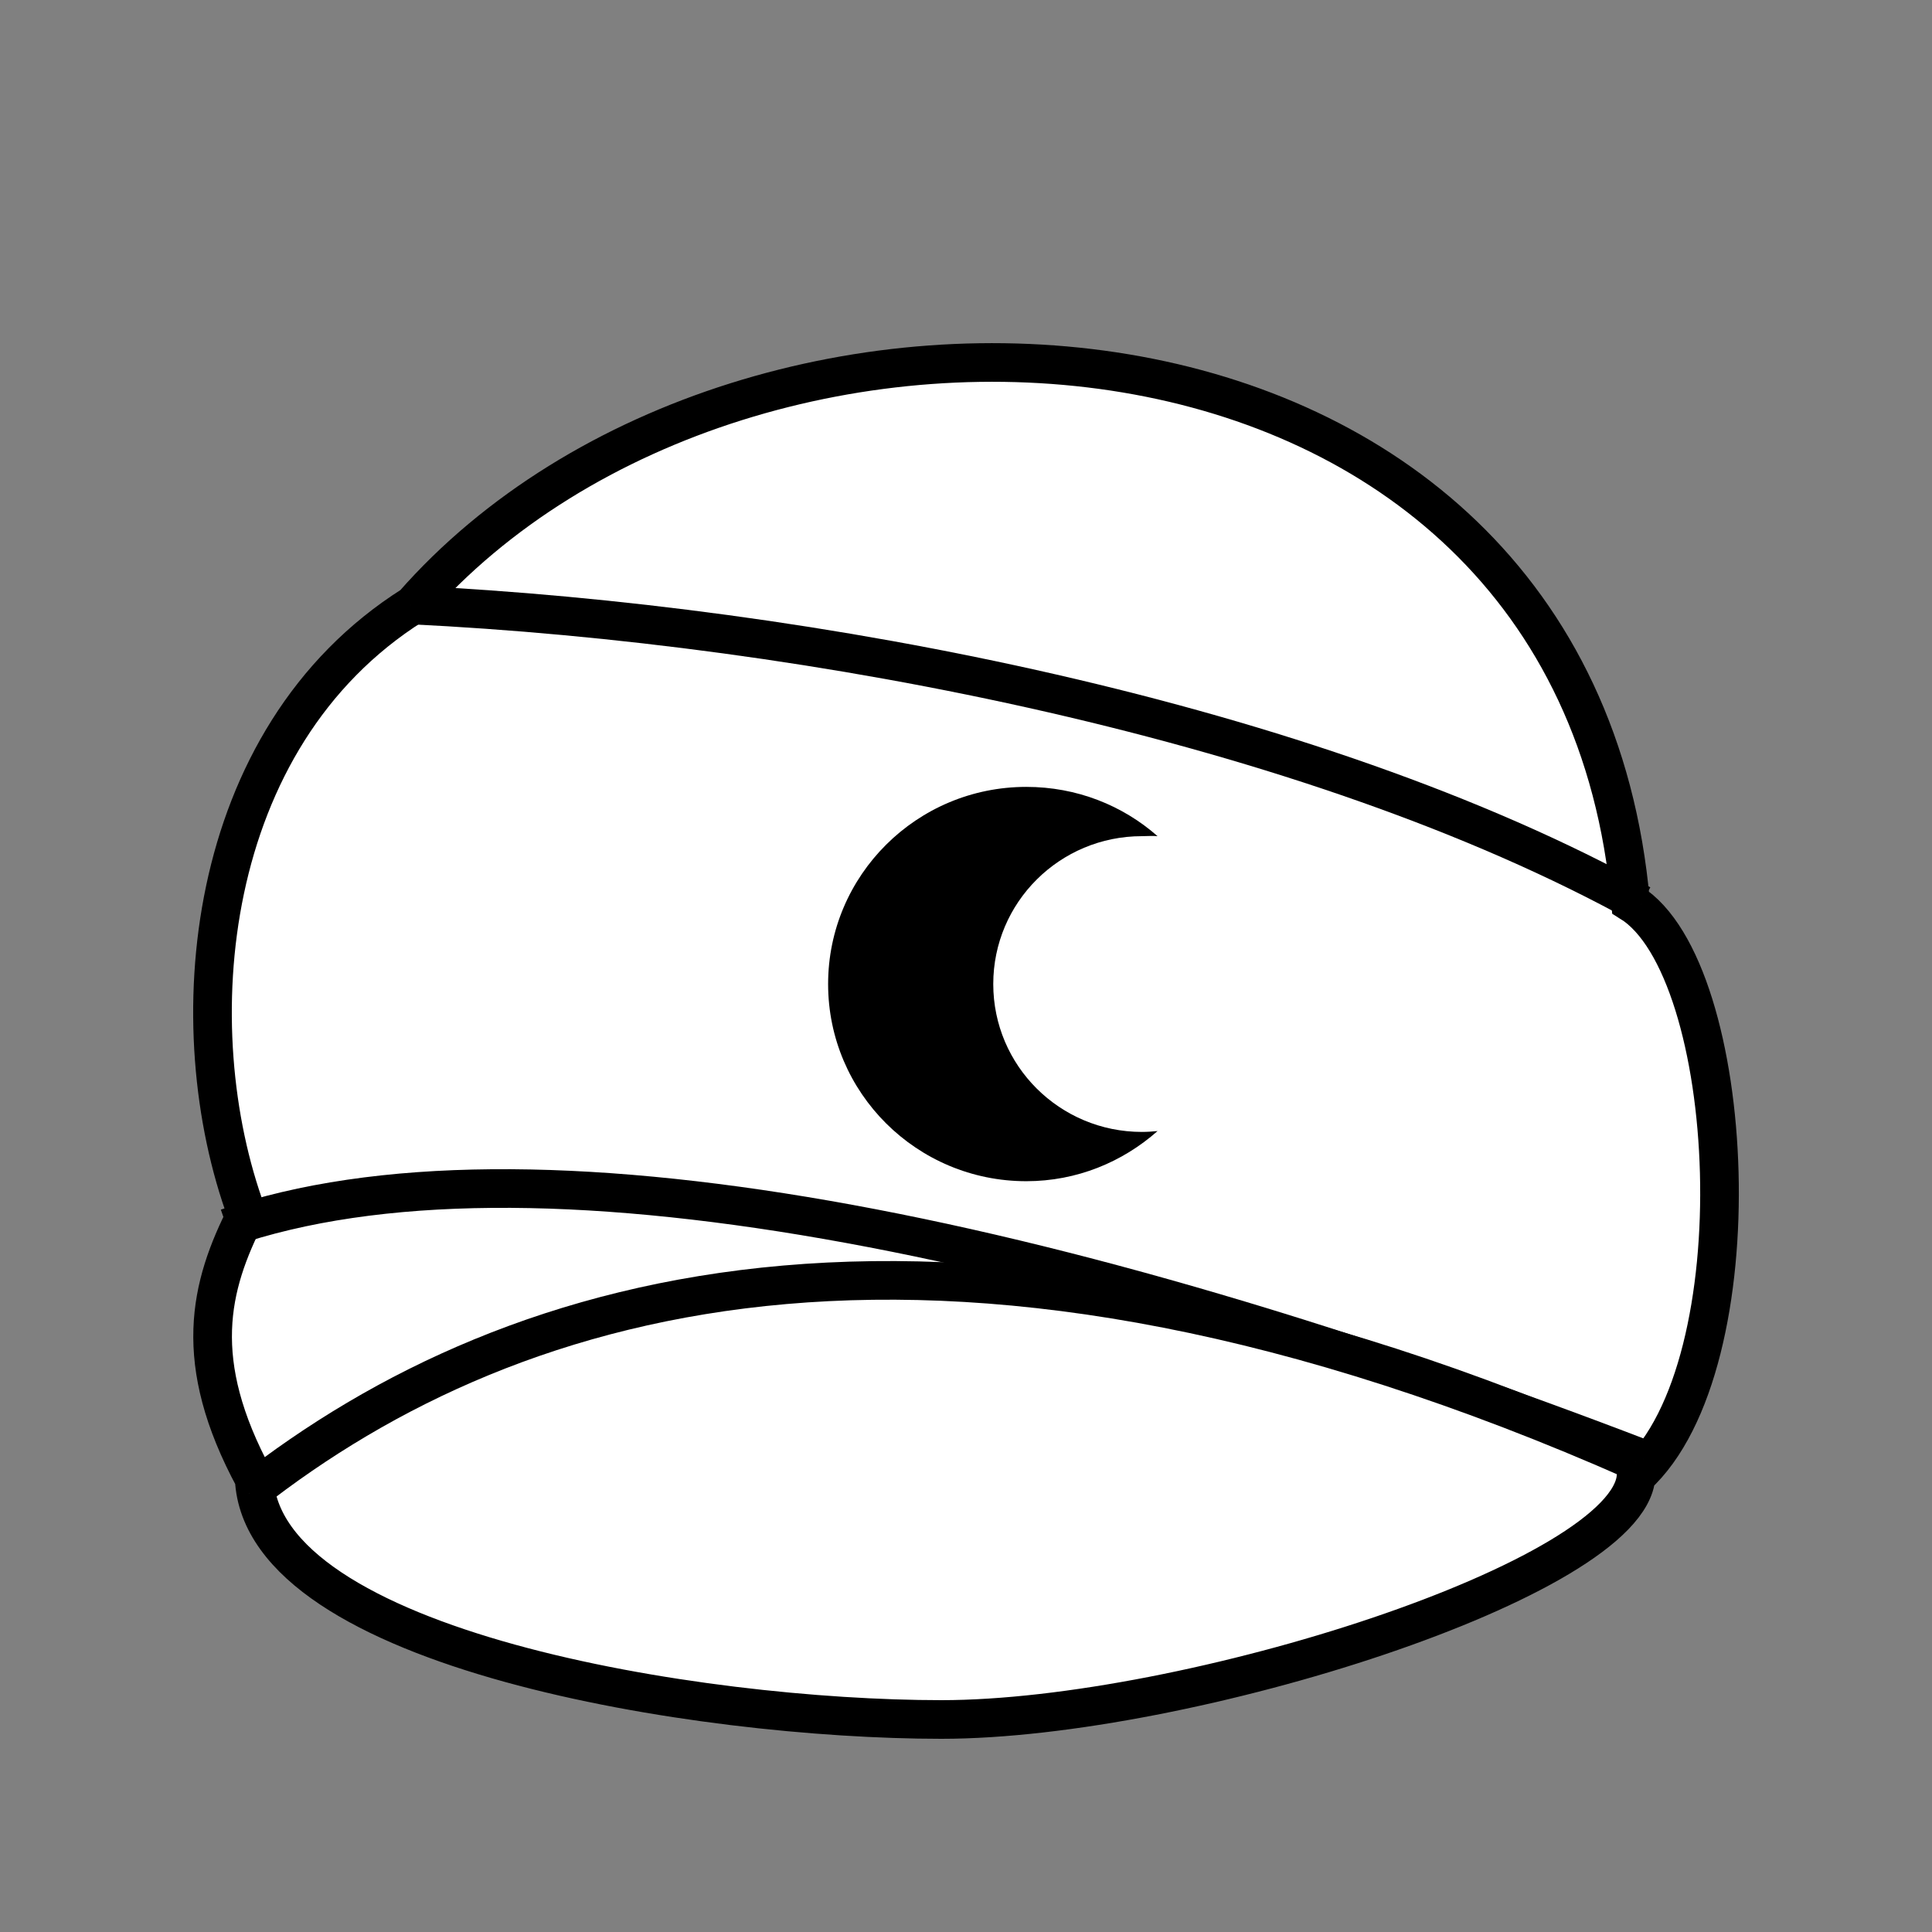
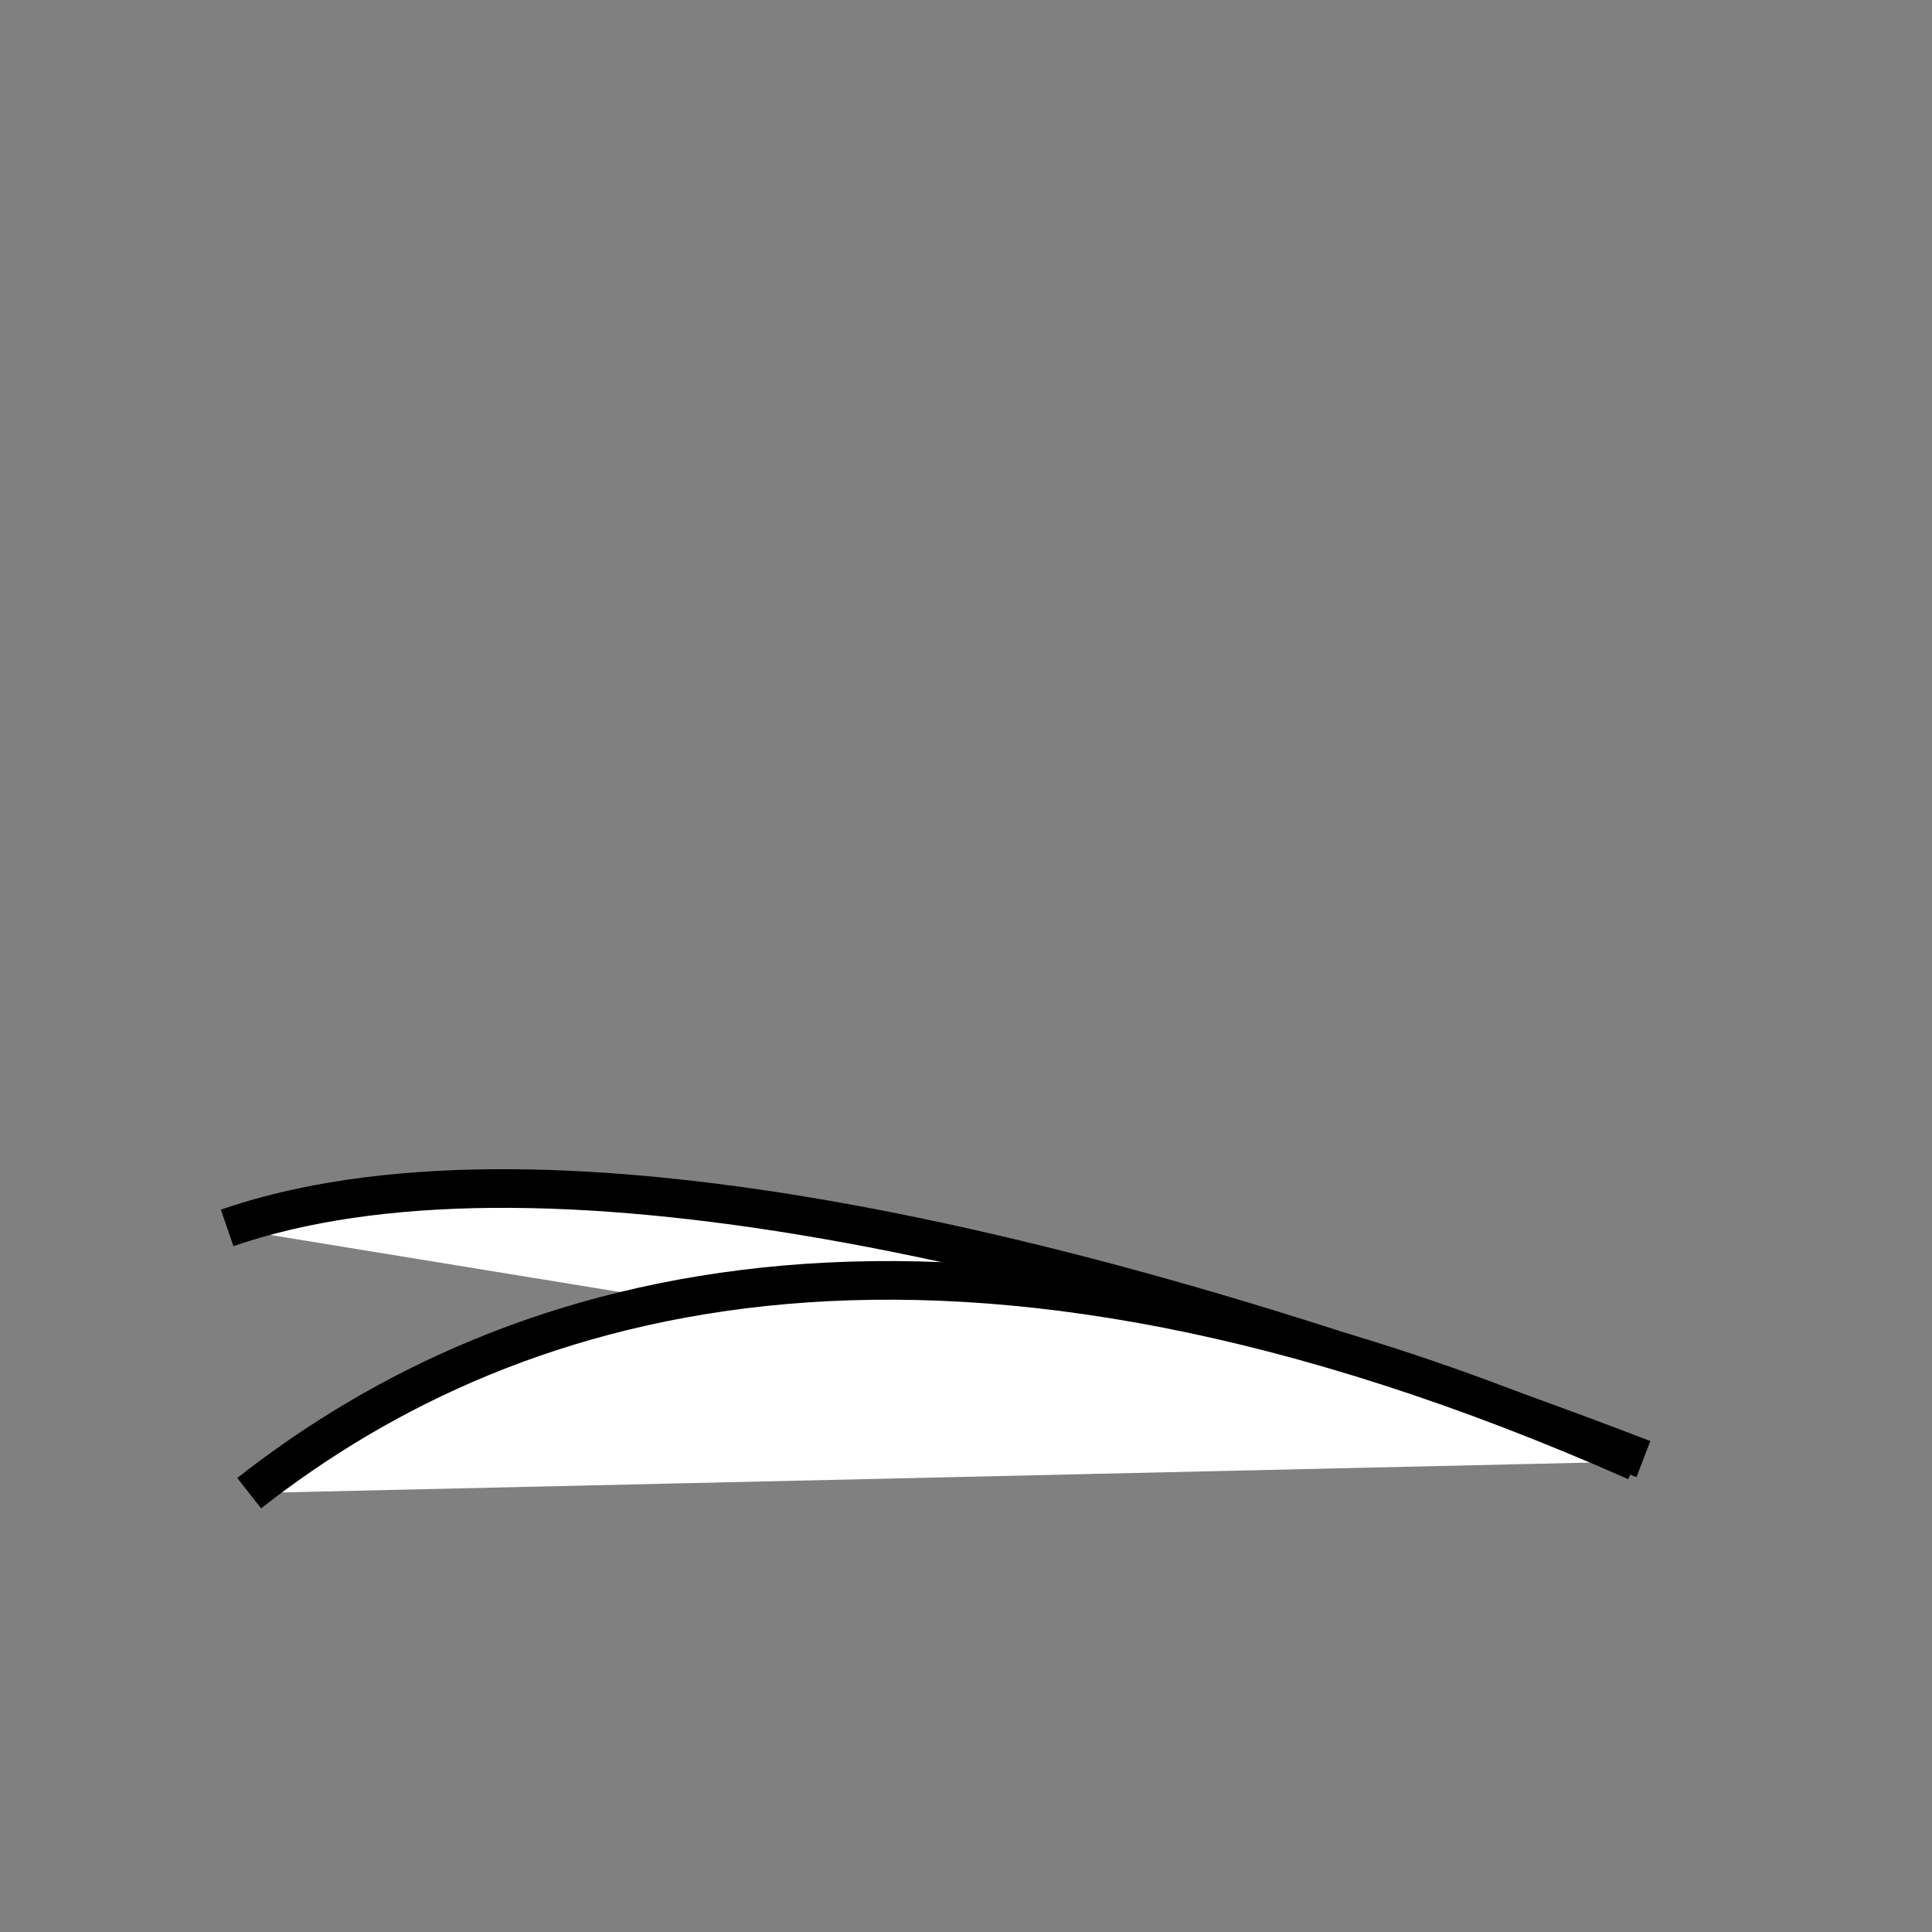
<svg xmlns="http://www.w3.org/2000/svg" xmlns:ns1="http://www.inkscape.org/namespaces/inkscape" xmlns:ns2="http://sodipodi.sourceforge.net/DTD/sodipodi-0.dtd" version="1.0" width="100" height="100" id="svg2833" ns1:version="0.48.3.1 r9886" ns2:docname="WhiteGoldKnight.svg">
  <rect width="100%" height="100%" fill="#808080" stroke="none" />
  <ns2:namedview pagecolor="#ffffff" bordercolor="#666666" borderopacity="1" objecttolerance="10" gridtolerance="10" guidetolerance="10" ns1:pageopacity="0" ns1:pageshadow="2" ns1:window-width="640" ns1:window-height="480" id="namedview12" showgrid="false" ns1:zoom="2.43375" ns1:cx="50" ns1:cy="50" ns1:window-x="0" ns1:window-y="27" ns1:window-maximized="0" ns1:current-layer="svg2833" />
  <defs id="defs2835" />
  <g id="g3277">
-     <path style="color:#000000;fill:#ffffff;fill-opacity:1;fill-rule:nonzero;stroke:#000000;stroke-width:2;stroke-linecap:butt;stroke-linejoin:miter;stroke-miterlimit:4;stroke-opacity:1;stroke-dasharray:none;marker:none;visibility:visible;display:inline;overflow:visible;enable-background:accumulate" id="path657" ns1:connector-curvature="0" d="m 13.158,76.536 c 0.406,8.852 22.999,12.463 35.569,12.464 12.707,5.45e-4 35.613,-7.296 35.957,-12.596 6.314,-5.761 5.258,-26.251 -0.285,-29.695 C 81.482,13.931 38.654,11.603 21.379,31.311 10.441,38.205 9.24,53.22 12.77,62.801 10.84,66.582 9.878,70.46 13.158,76.536 z" />
-     <path style="color:#000000;fill:#ffffff;fill-opacity:1;fill-rule:nonzero;stroke:#000000;stroke-width:2;stroke-linecap:butt;stroke-linejoin:miter;stroke-miterlimit:4;stroke-opacity:1;stroke-dasharray:none;marker:none;visibility:visible;display:inline;overflow:visible;enable-background:accumulate" id="path659" ns1:connector-curvature="0" d="m 21.253,31.311 c 20.764,1.008 46.592,6.046 63.684,15.493" />
    <path style="color:#000000;fill:#ffffff;fill-opacity:1;fill-rule:nonzero;stroke:#000000;stroke-width:2;stroke-linecap:butt;stroke-linejoin:miter;stroke-miterlimit:4;stroke-opacity:1;stroke-dasharray:none;marker:none;visibility:visible;display:inline;overflow:visible;enable-background:accumulate" id="path661" ns1:connector-curvature="0" d="m 11.757,63.556 c 15.509,-5.353 42.794,0.252 73.306,11.966" />
    <path style="color:#000000;fill:#ffffff;fill-opacity:1;fill-rule:nonzero;stroke:#000000;stroke-width:2;stroke-linecap:butt;stroke-linejoin:miter;stroke-miterlimit:4;stroke-opacity:1;stroke-dasharray:none;marker:none;visibility:visible;display:inline;overflow:visible;enable-background:accumulate" id="path663" ns1:connector-curvature="0" d="M 12.897,77.286 C 26.697,66.453 49.107,59.904 84.683,75.648" />
-     <path style="color:#000000;fill:#000000;fill-opacity:1;fill-rule:nonzero;stroke:none;stroke-width:1.886;marker:none;visibility:visible;display:inline;overflow:visible;enable-background:accumulate" id="path816" ns1:connector-curvature="0" d="m 53.121,40.729 c -5.664,0 -10.258,4.571 -10.258,10.205 0,5.635 4.594,10.205 10.258,10.205 2.615,0 4.982,-0.993 6.794,-2.596 -0.259,0.026 -0.544,0.045 -0.81,0.045 -4.251,0 -7.694,-3.425 -7.694,-7.654 0,-4.229 3.443,-7.654 7.694,-7.654 0.266,0 0.551,-0.026 0.81,0 -1.81,-1.595 -4.186,-2.551 -6.794,-2.551 z" />
  </g>
</svg>